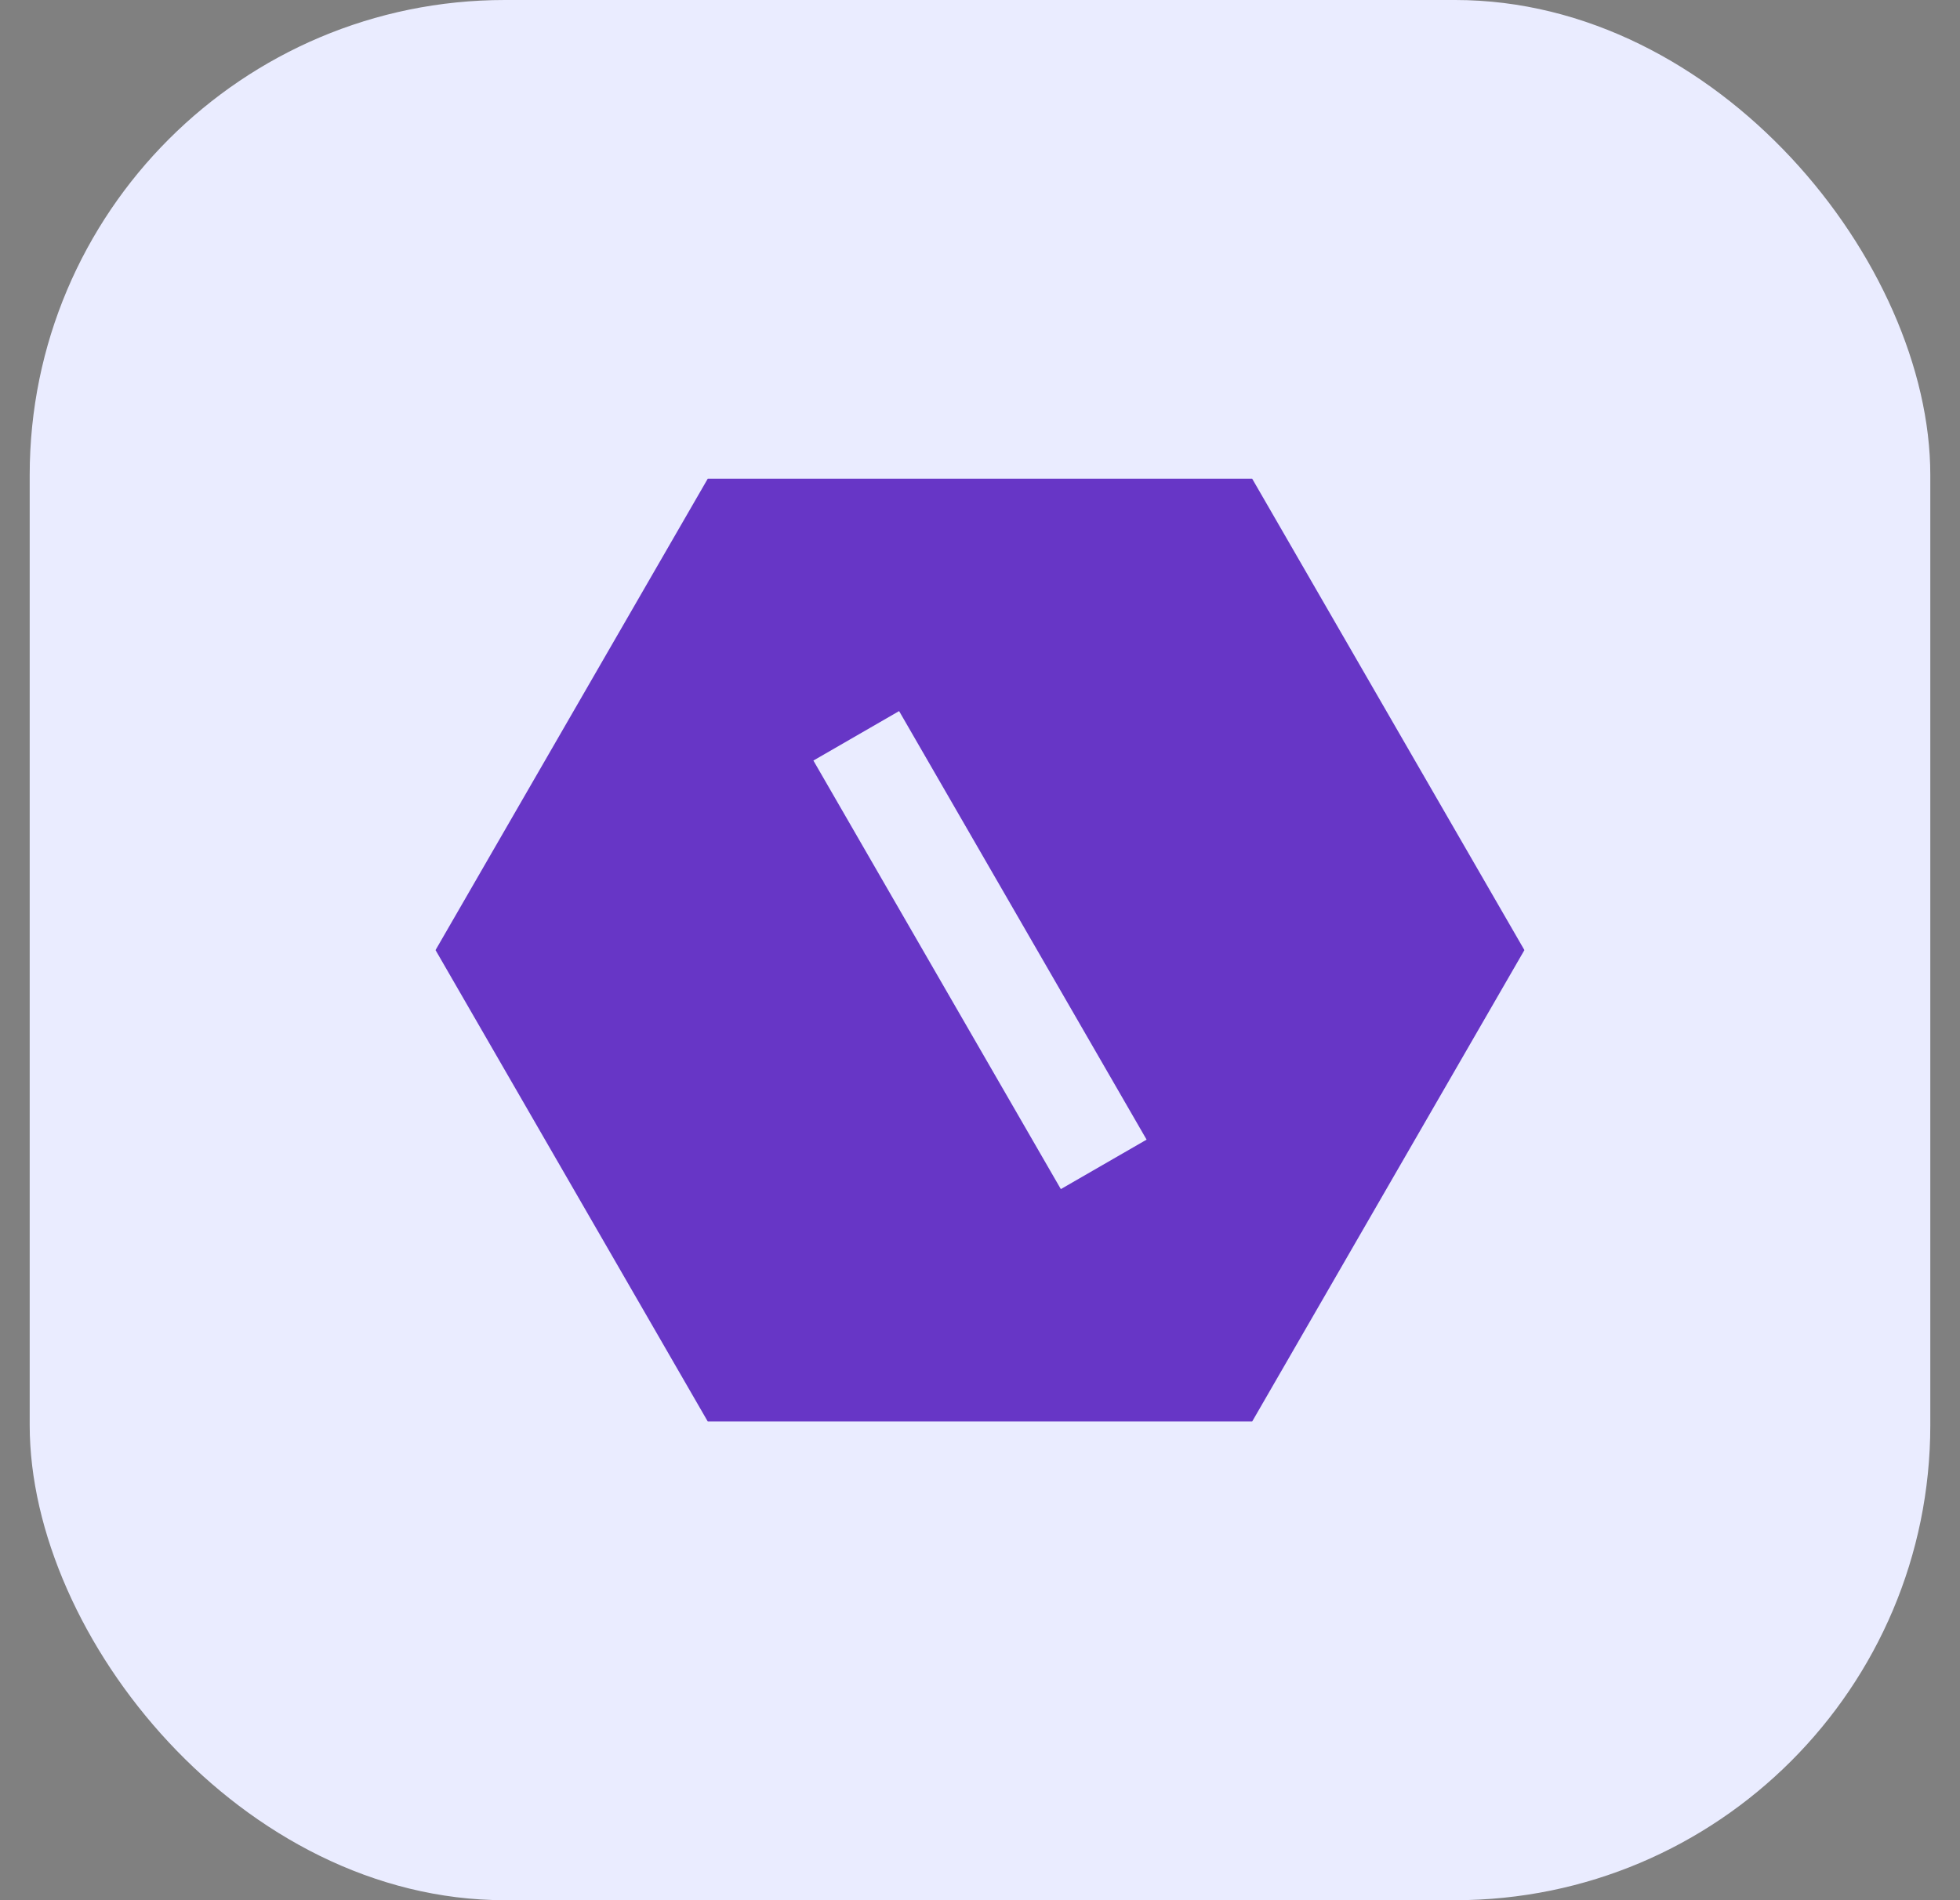
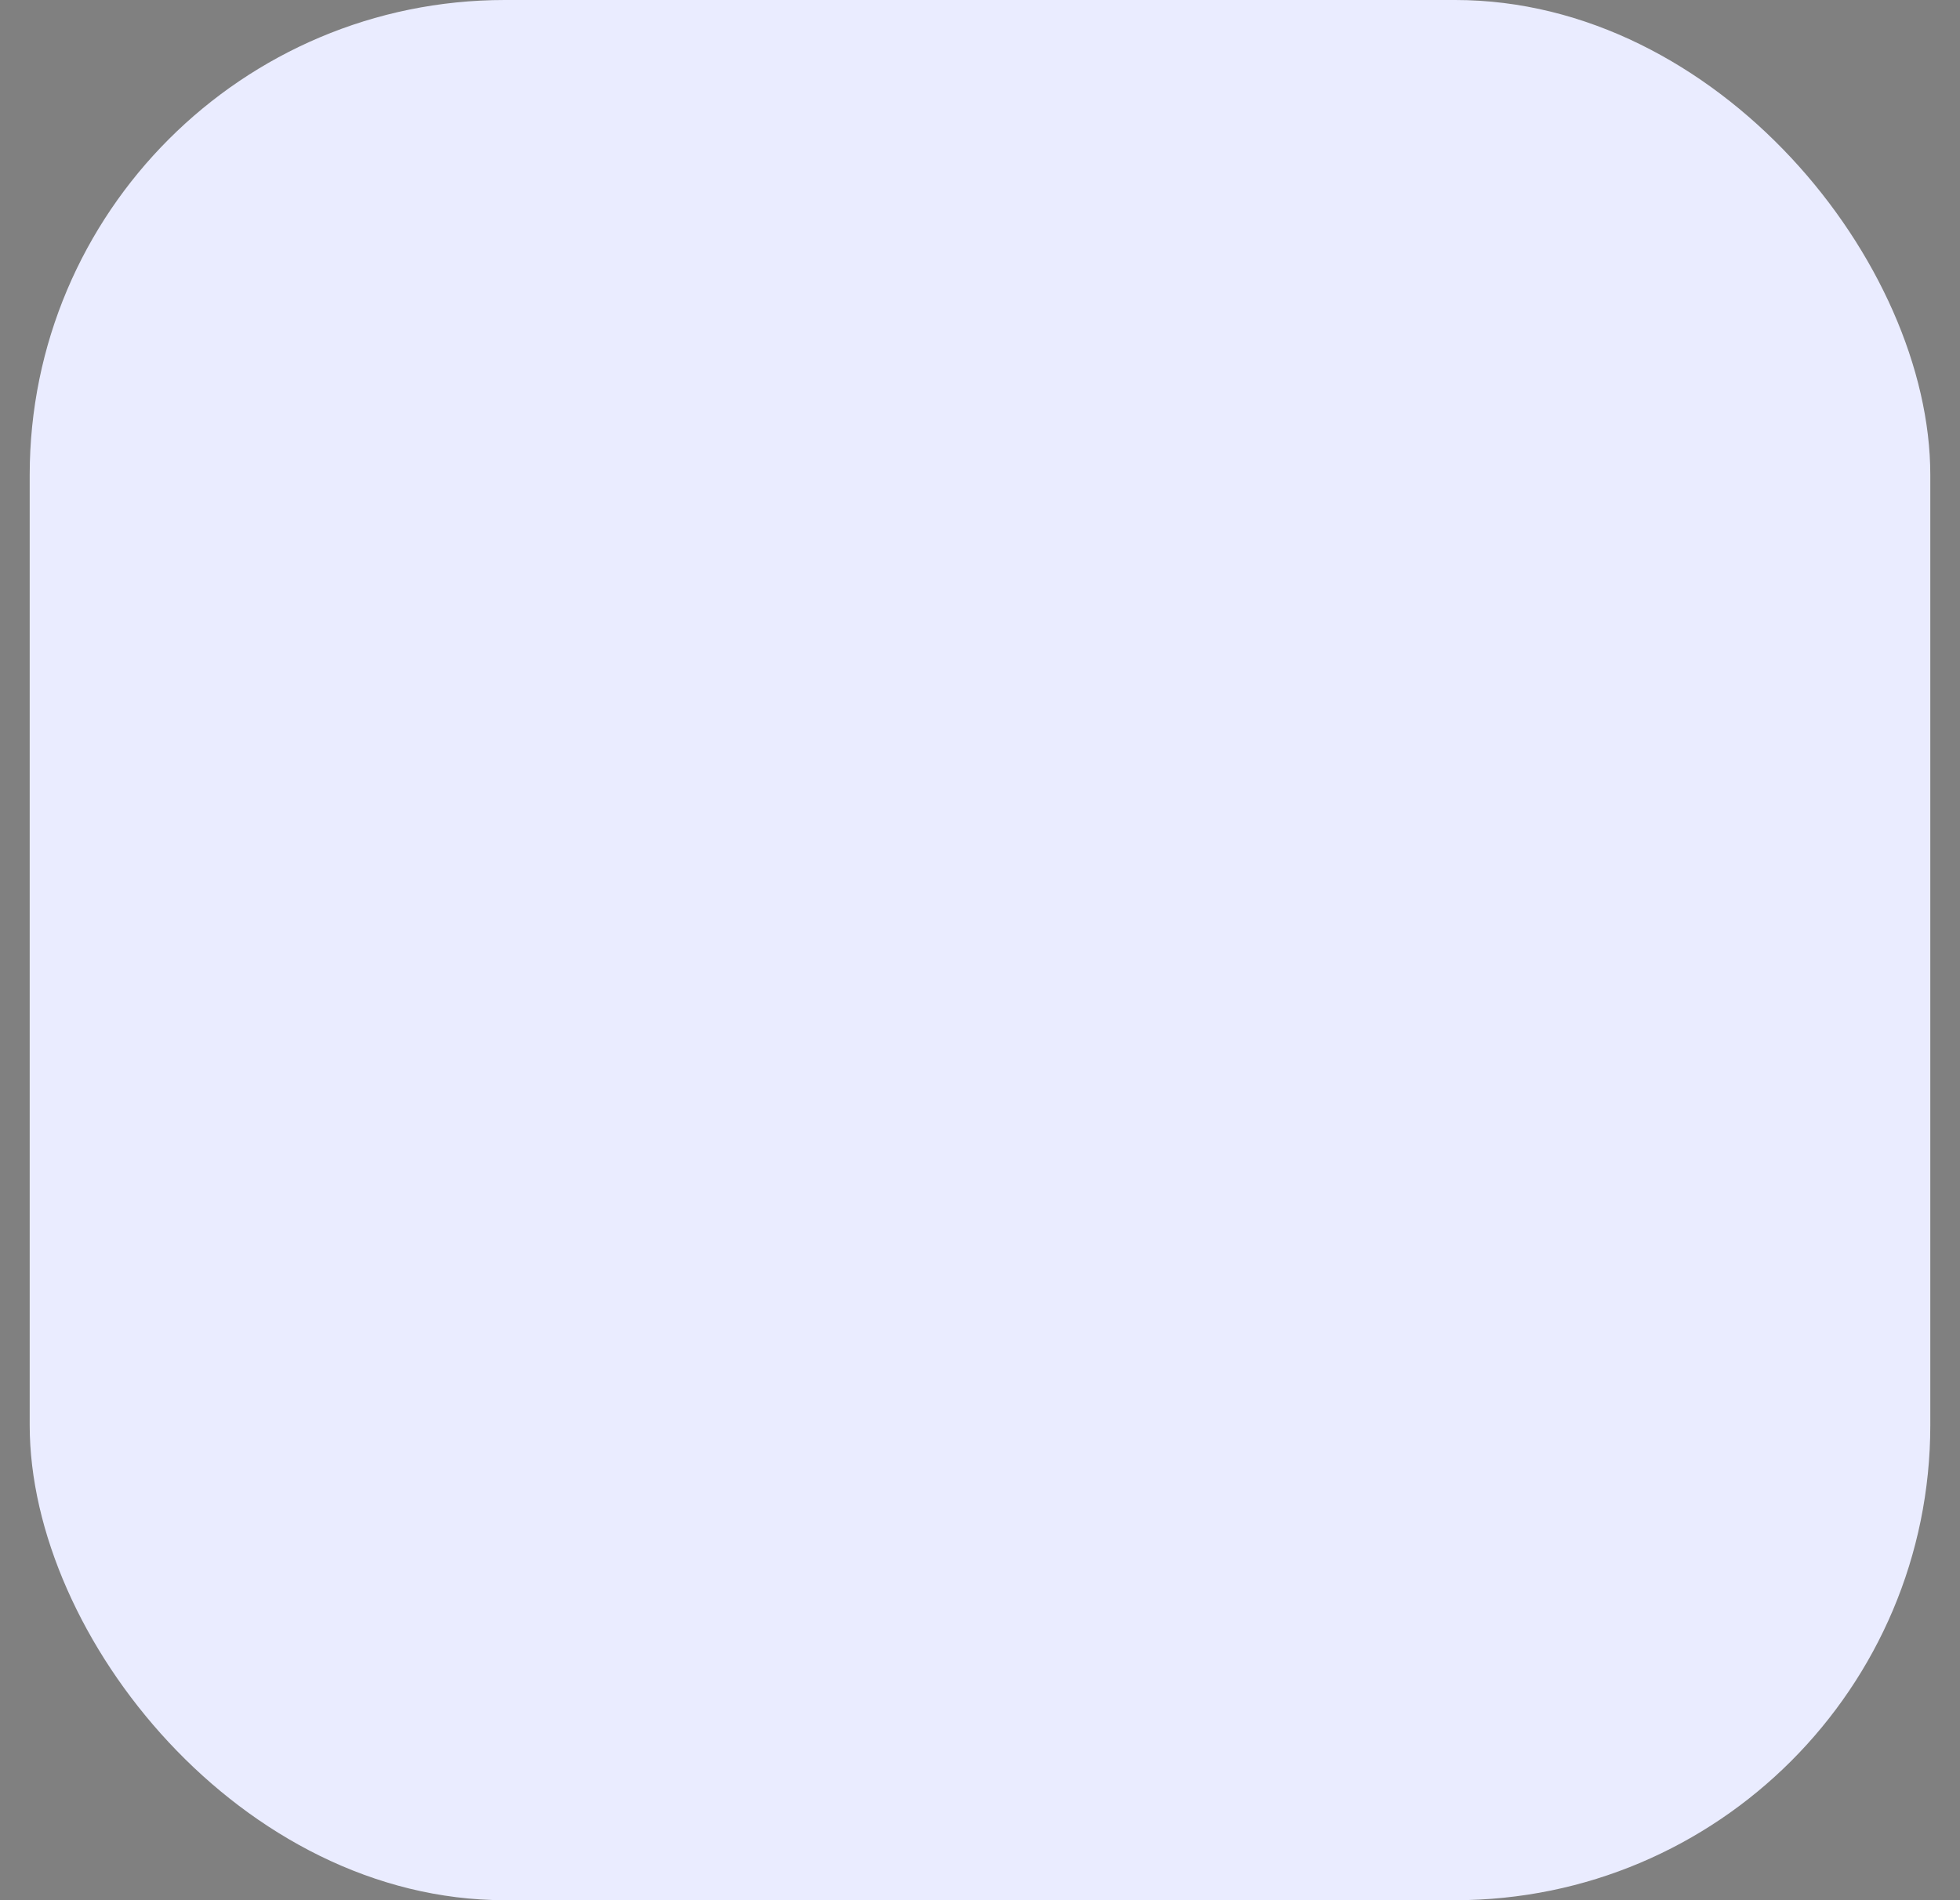
<svg xmlns="http://www.w3.org/2000/svg" width="33" height="32" viewBox="0 0 33 32" fill="none">
  <rect x="0" y="0" width="33" height="32" fill="#808080" stroke="none" />
  <rect x="0.5" width="32" height="32" rx="8" fill="#EAECFF" />
  <g clip-path="url(#clip0_14757_3771)">
-     <path d="M21.083 8.062L25.666 16L21.083 23.938H11.916L7.333 16L11.916 8.062H21.083ZM13.695 12.808L17.861 20.025L19.305 19.192L15.138 11.975L13.695 12.808Z" fill="#6736C6" />
-   </g>
+     </g>
  <defs>
    <clipPath id="clip0_14757_3771">
      <rect width="20" height="20" fill="white" transform="translate(6.5 6)" />
    </clipPath>
  </defs>
</svg>